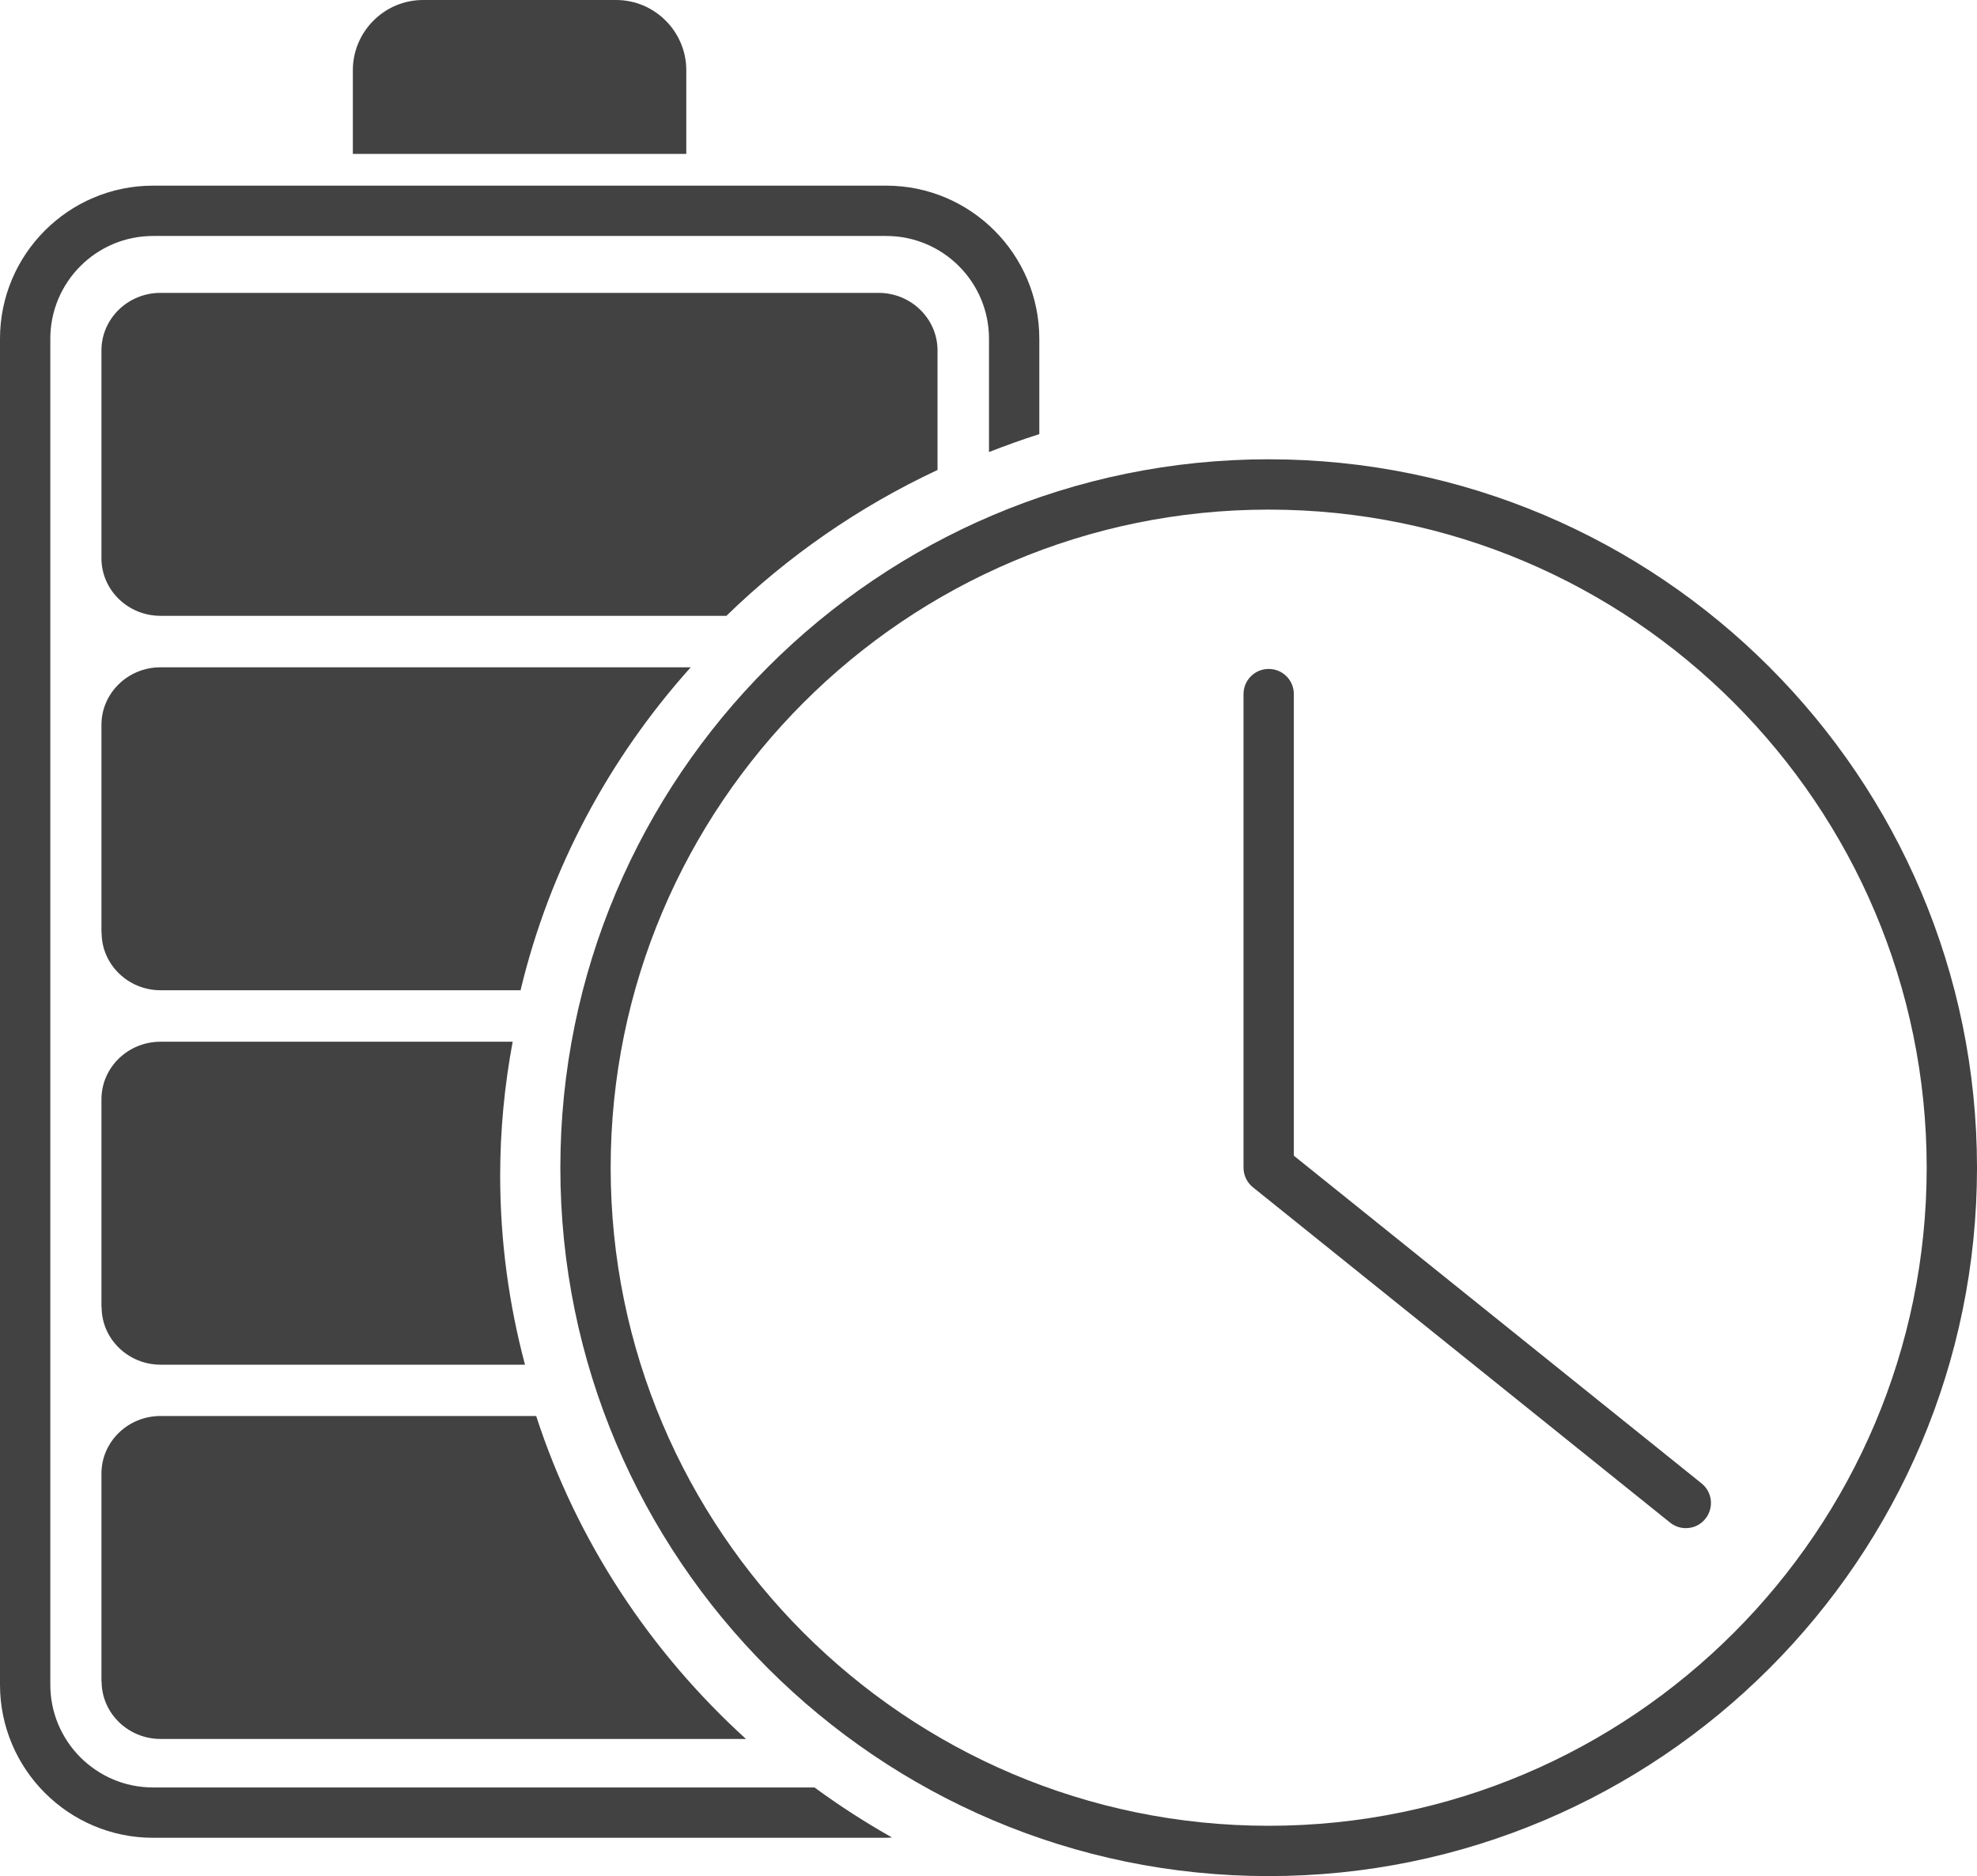
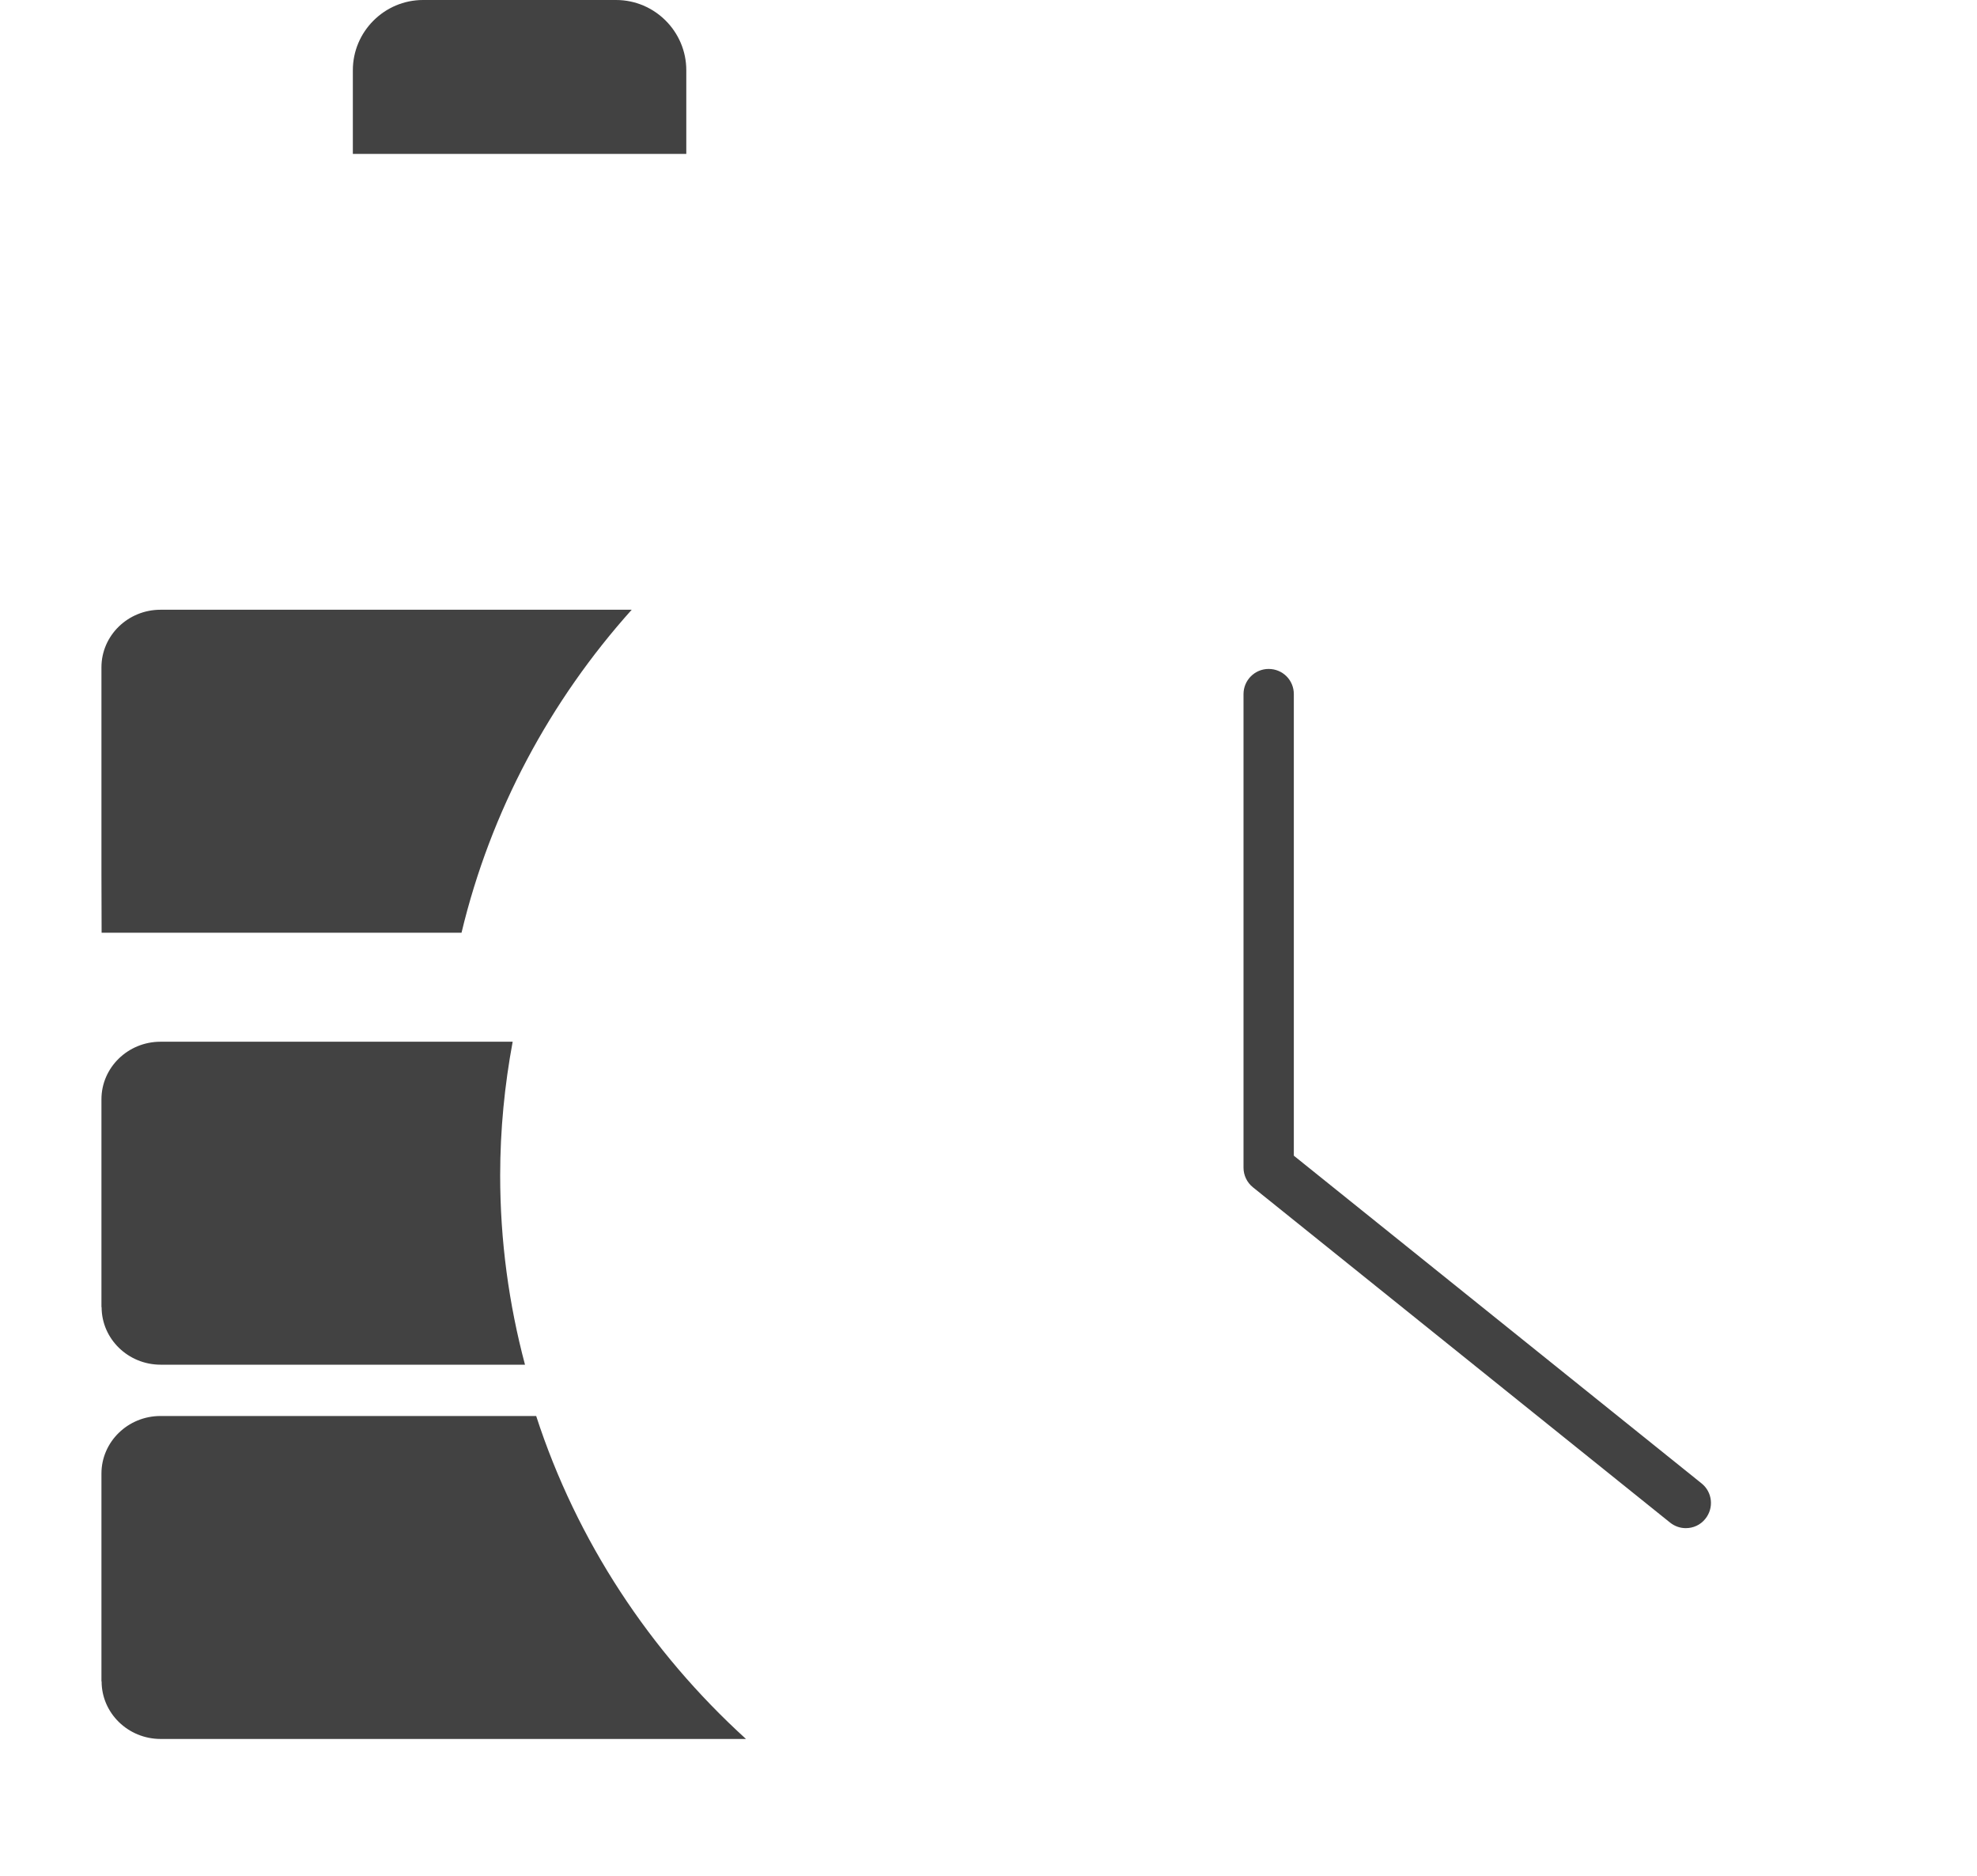
<svg xmlns="http://www.w3.org/2000/svg" id="Capa_2" viewBox="0 0 120.24 114.09">
  <defs>
    <style>.cls-1{fill:#424242;stroke-width:0px;}</style>
  </defs>
  <g id="icons_HS">
-     <path class="cls-1" d="M77.16,114.09c-23.75,0-43.08-19.32-43.08-43.08s19.32-43.08,43.08-43.08,43.08,19.32,43.08,43.08-19.32,43.08-43.08,43.08ZM77.16,30.99c-22.07,0-40.02,17.95-40.02,40.02s17.95,40.02,40.02,40.02,40.02-17.95,40.02-40.02-17.95-40.02-40.02-40.02Z" />
    <path class="cls-1" d="M102.53,92.93c-.34,0-.67-.11-.96-.34l-25.37-20.39c-.36-.29-.57-.73-.57-1.19v-28.8c0-.84.68-1.53,1.53-1.53s1.53.68,1.53,1.53v28.07l24.8,19.93c.66.53.76,1.49.23,2.15-.3.38-.74.57-1.19.57Z" />
-     <path class="cls-1" d="M53.44,17.81H9.76c-1.98,0-3.59,1.57-3.59,3.5v12.64c0,1.93,1.61,3.5,3.59,3.5h34.42c3.72-3.62,8.05-6.63,12.84-8.87v-7.27c0-1.93-1.61-3.5-3.59-3.5Z" />
-     <path class="cls-1" d="M6.18,56.72c0,1.93,1.61,3.5,3.59,3.5h21.89c1.77-7.4,5.39-14.11,10.35-19.64H9.76c-1.98,0-3.59,1.57-3.59,3.5v12.64Z" />
+     <path class="cls-1" d="M6.18,56.72h21.89c1.77-7.4,5.39-14.11,10.35-19.64H9.76c-1.98,0-3.59,1.57-3.59,3.5v12.64Z" />
    <path class="cls-1" d="M6.18,79.49c0,1.93,1.61,3.5,3.59,3.5h22.16c-.98-3.68-1.51-7.53-1.51-11.51,0-2.78.27-5.49.76-8.13H9.76c-1.98,0-3.59,1.57-3.59,3.5v12.64Z" />
-     <path class="cls-1" d="M49.54,108.7H9.31c-3.45,0-6.25-2.8-6.25-6.25V20.6c0-3.45,2.8-6.25,6.25-6.25h44.59c3.45,0,6.25,2.8,6.25,6.25v6.89c1-.39,2.02-.76,3.06-1.09v-5.8c0-5.13-4.17-9.31-9.31-9.31H9.31C4.17,11.29,0,15.47,0,20.6v81.85c0,5.13,4.17,9.31,9.31,9.31h44.59c.12,0,.24-.01.35-.02-1.63-.92-3.2-1.93-4.71-3.04Z" />
    <path class="cls-1" d="M41.74,4.27c0-2.35-1.92-4.27-4.27-4.27h-11.74c-2.35,0-4.27,1.92-4.27,4.27v5.09h20.28v-5.09Z" />
    <path class="cls-1" d="M6.18,102.25c0,1.93,1.61,3.5,3.59,3.5h35.6c-5.84-5.31-10.29-12.04-12.76-19.64H9.76c-1.98,0-3.59,1.57-3.59,3.5v12.64Z" />
  </g>
</svg>